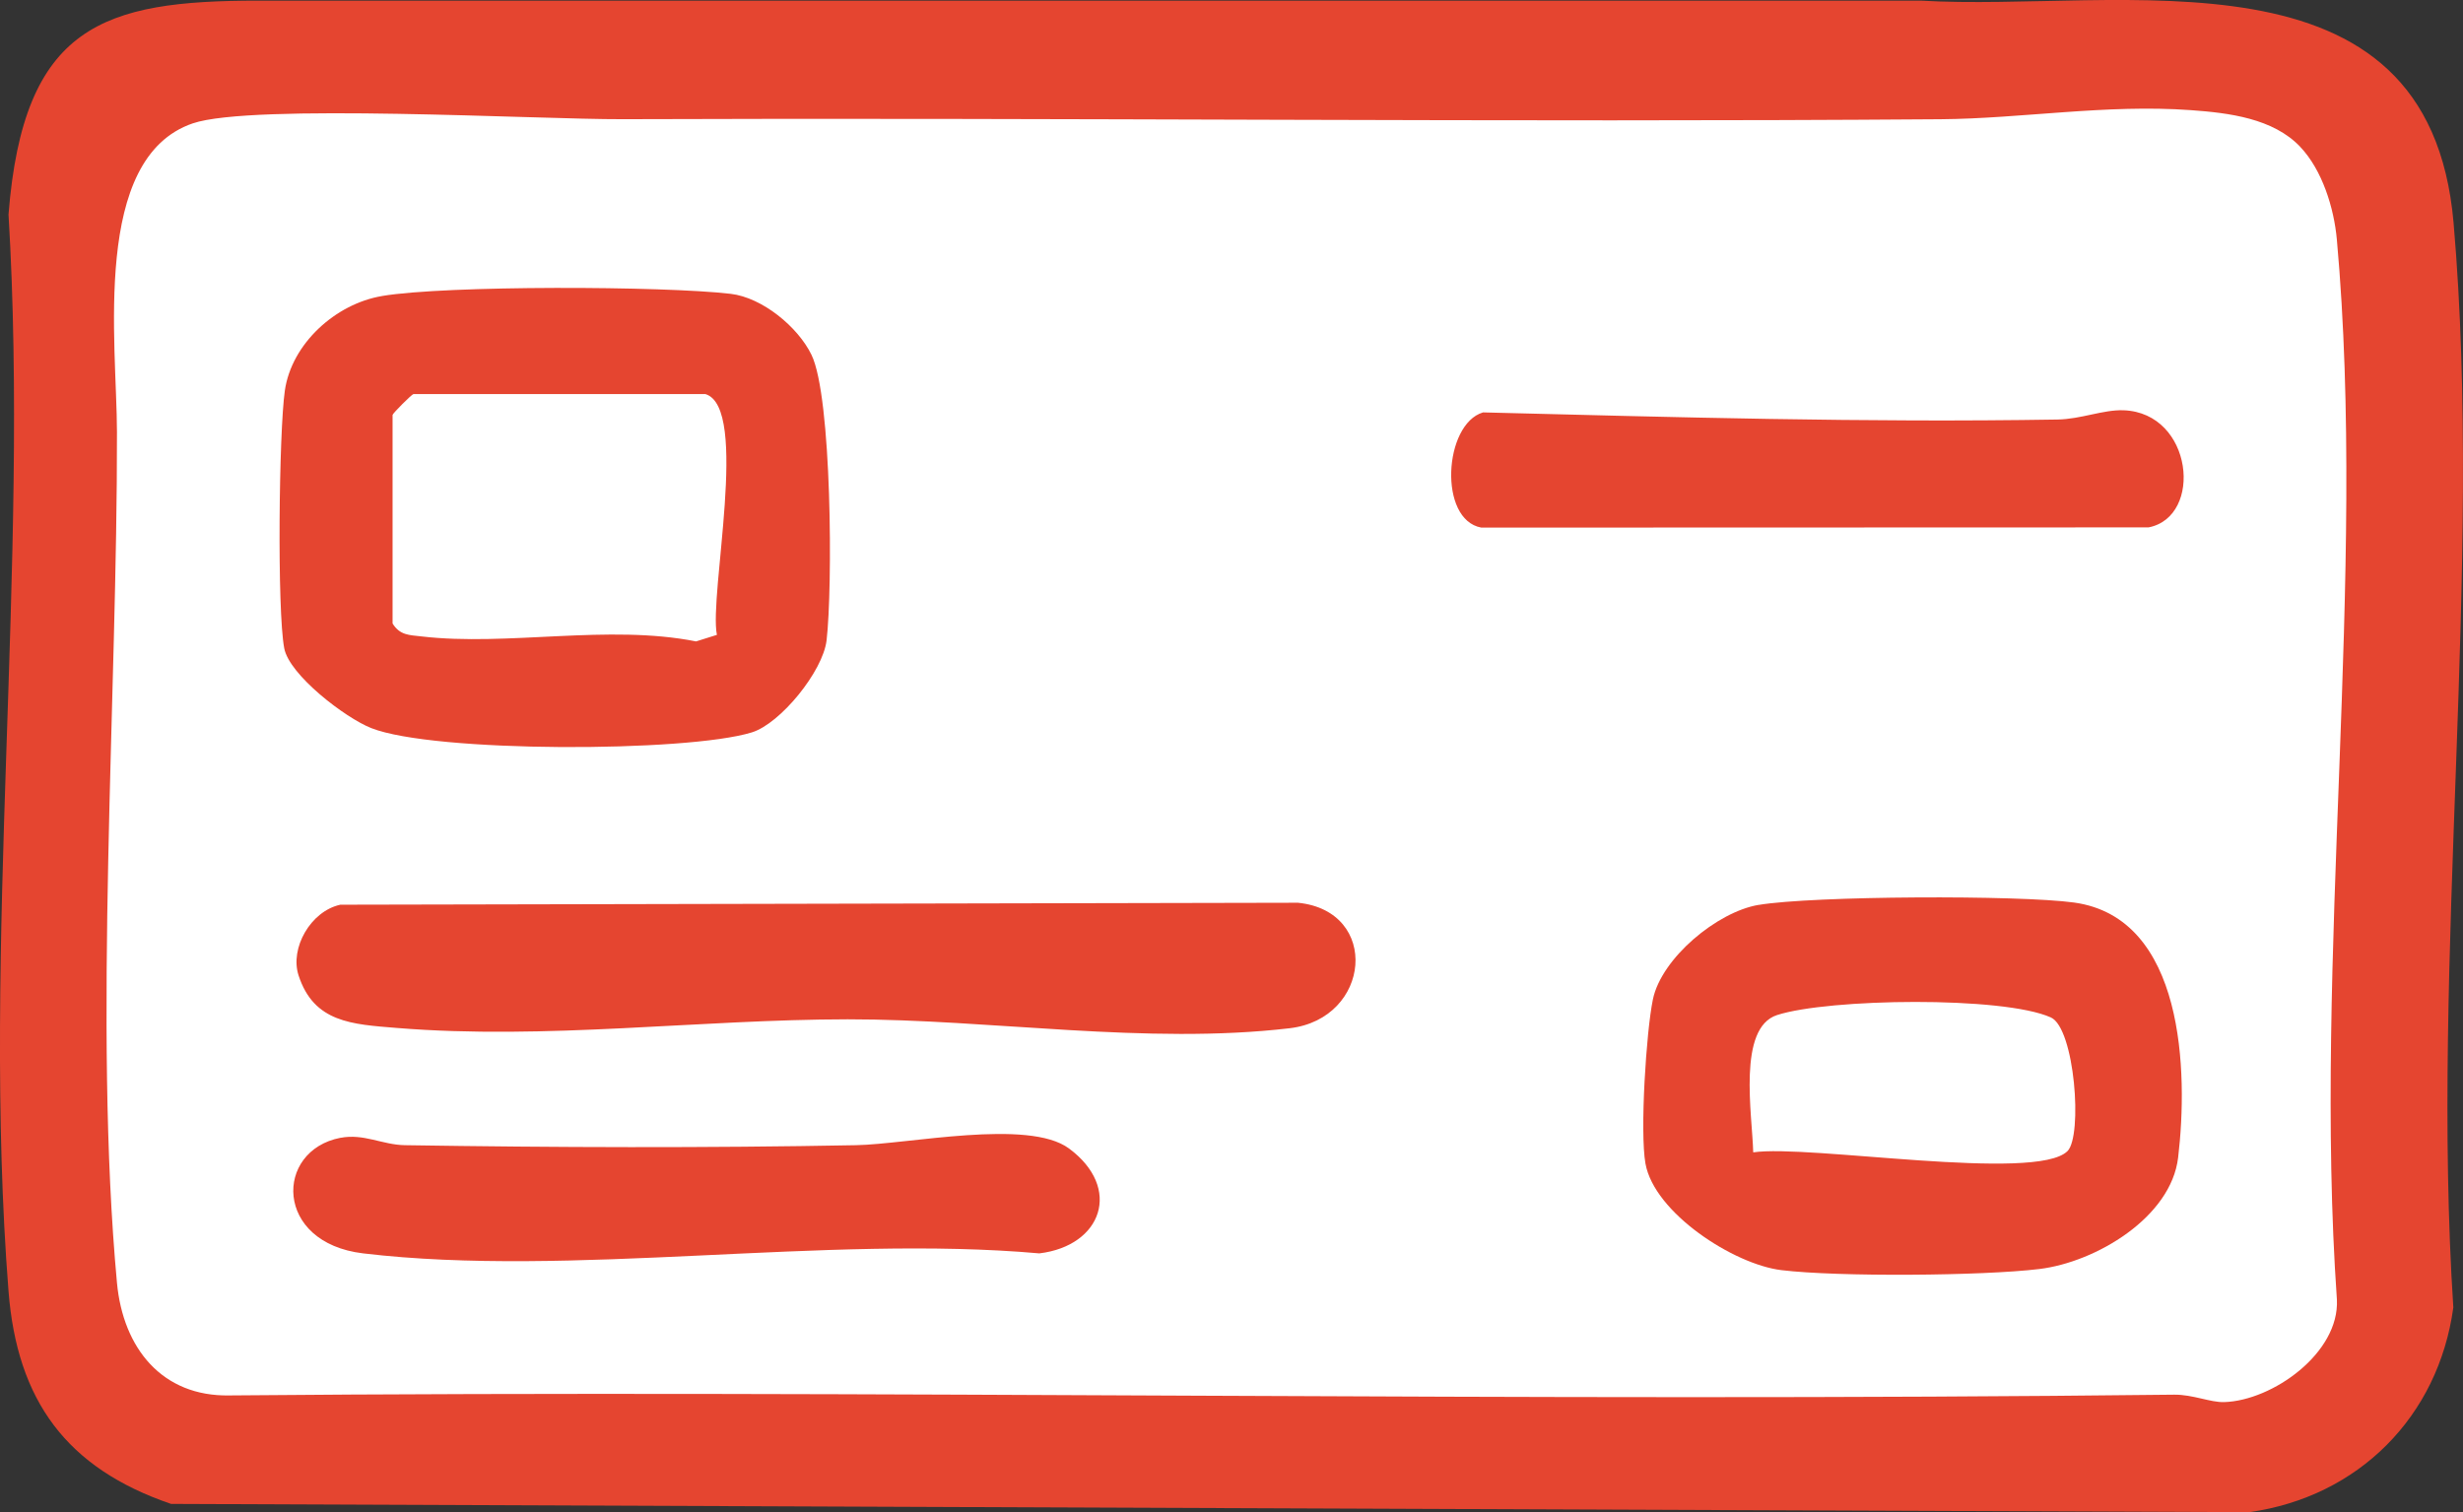
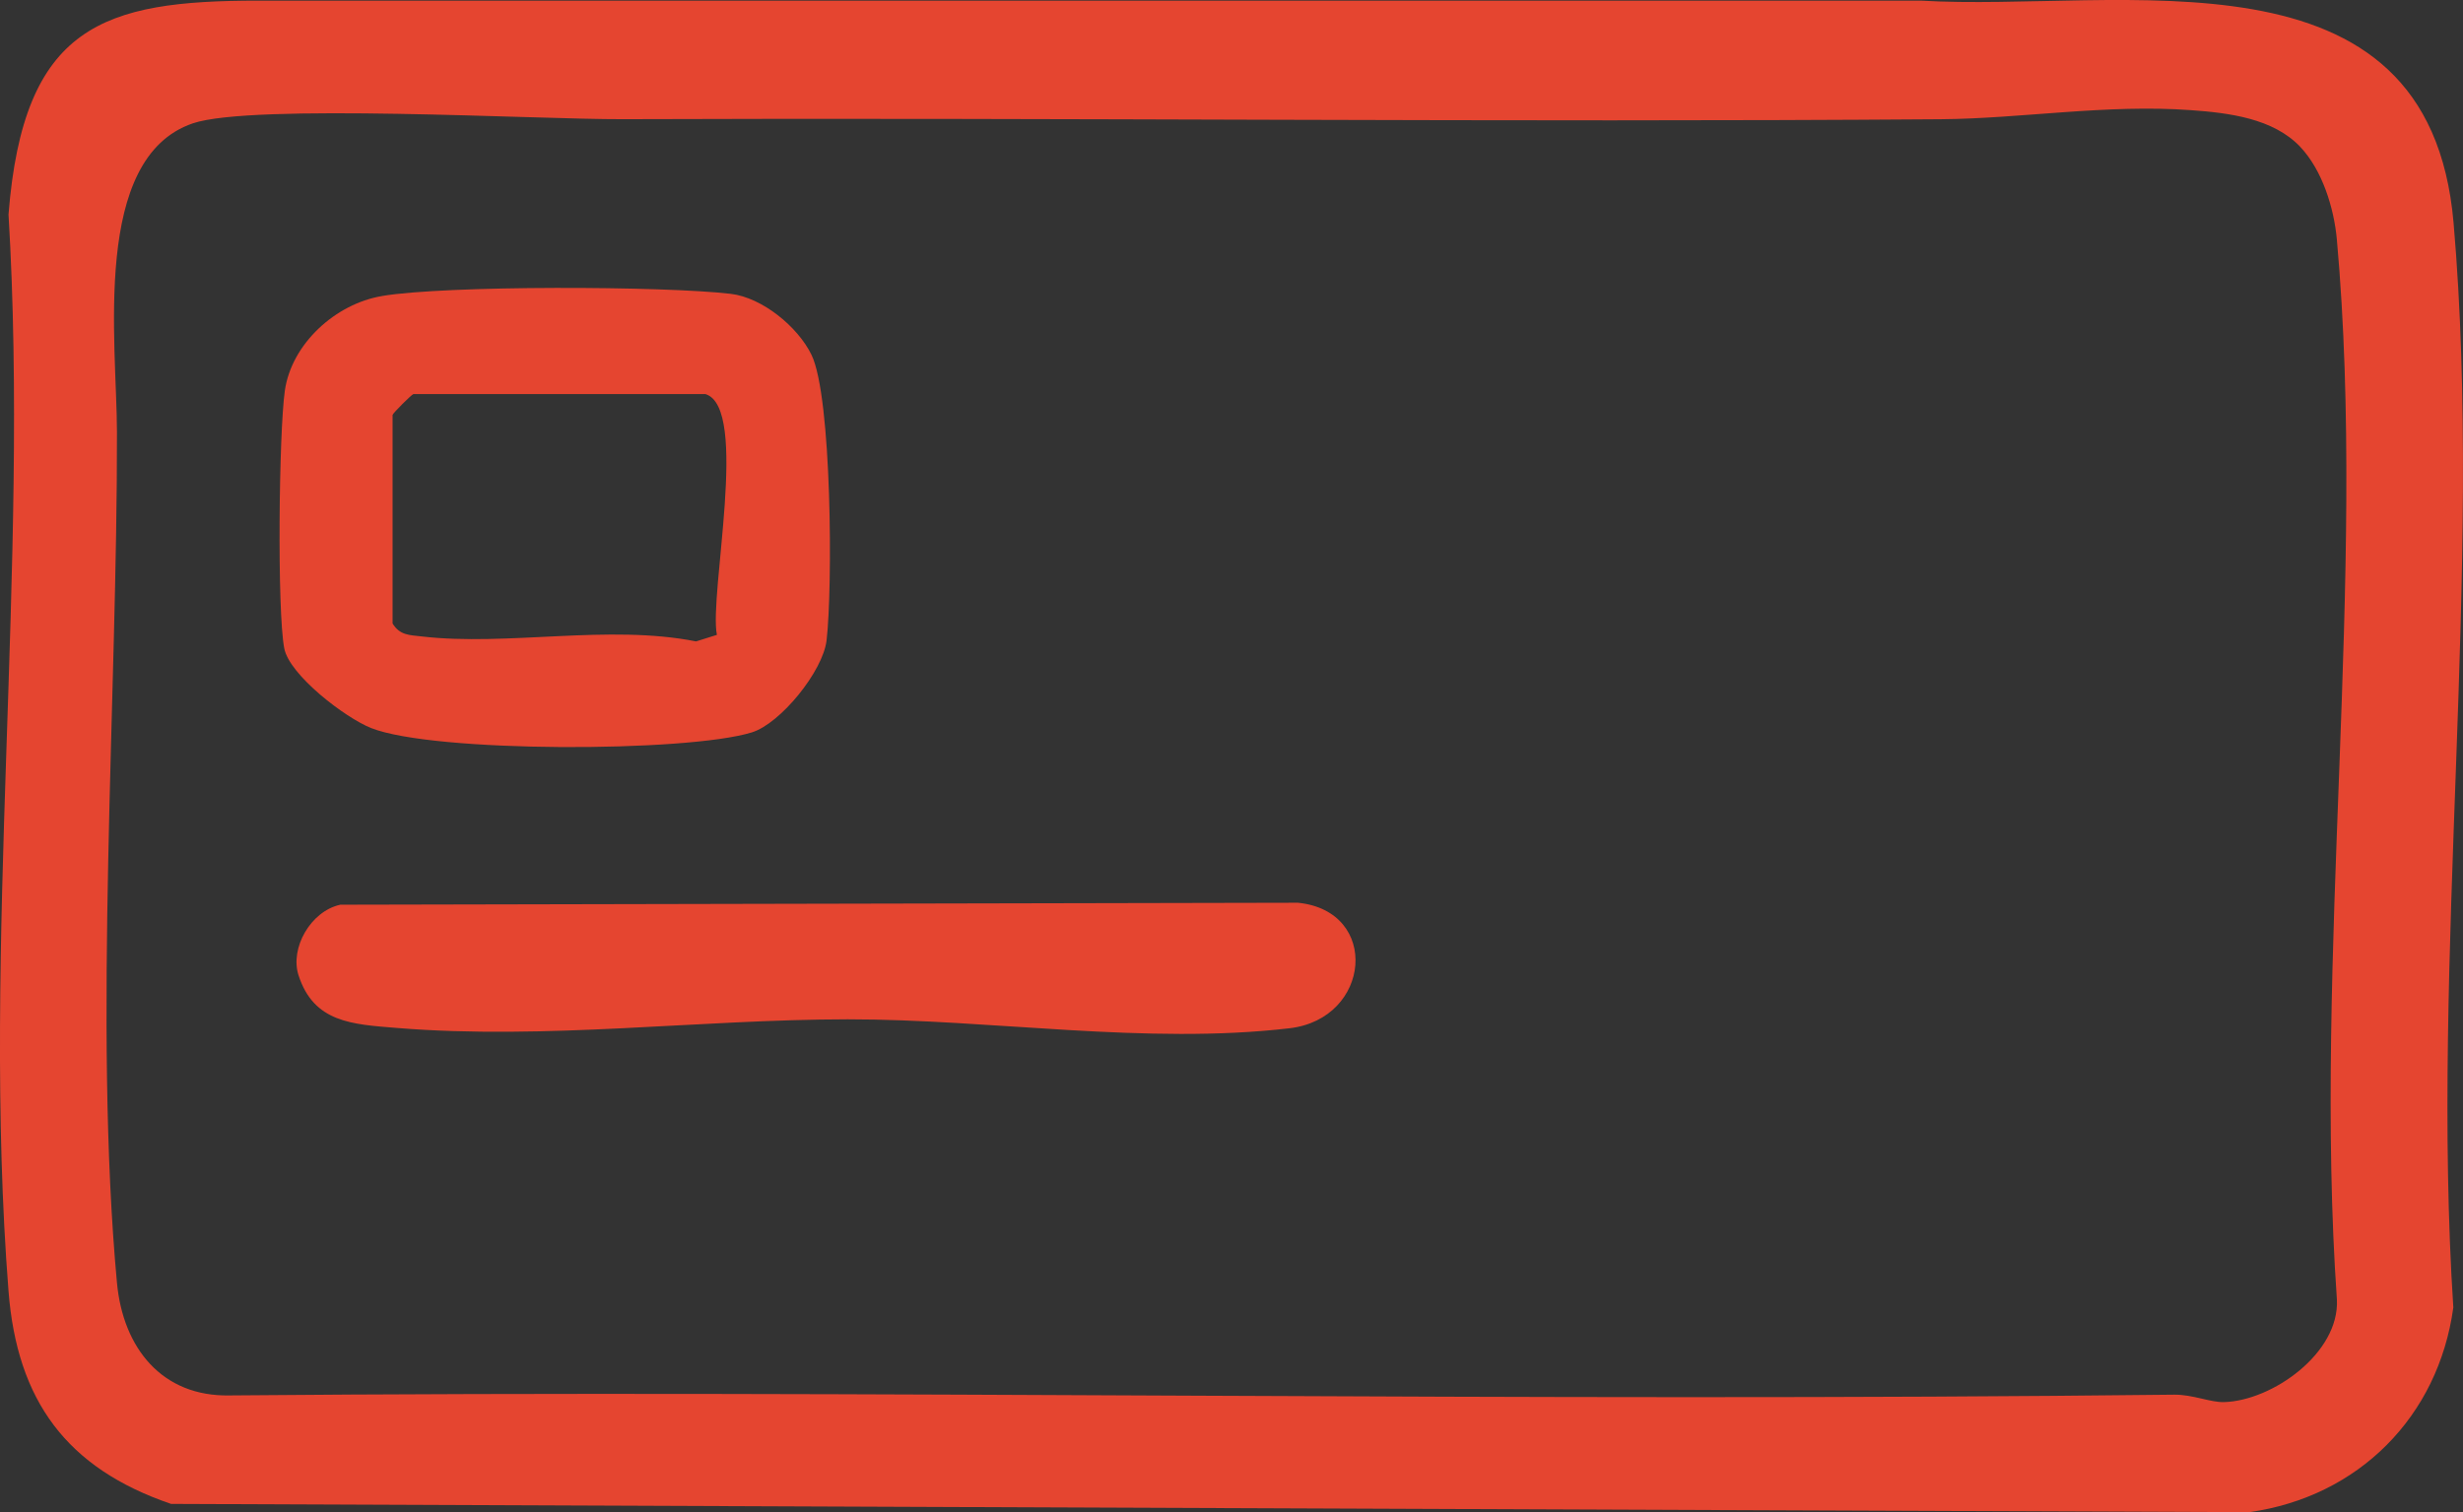
<svg xmlns="http://www.w3.org/2000/svg" id="Layer_1" data-name="Layer 1" width="590.44" height="362.57" viewBox="0 0 590.44 362.57">
  <rect x="0" y="0" width="590.44" height="362.57" fill="#333333" stroke="none" />
  <defs>
    <style>
      .cls-1 {
        fill: #fff;
      }

      .cls-2 {
        fill: #e54530;
      }
    </style>
  </defs>
-   <path class="cls-1" d="M564.4,28.51c-6.77-7.12-17.8-8.49-27.41-9.18-21.18-1.53-42.46,2.13-62.73,2.28-109.8.81-220.79-.43-330.48-.01-21.29.08-92.91-4.02-107.71,1.04-25.46,8.71-19.04,55.11-19,77.39.1,66.06-5.94,149.22,0,213.33,1.52,16.4,11.33,28.58,28.25,28.23,162.47-1.43,325.03,1.69,487.49-.19,4.66-.05,9.06,1.96,12.52,1.86,12.12-.37,28.95-12.31,28.27-25.7-5.97-85.66,7.6-181.35-.01-265.81-.71-7.9-3.67-17.44-9.19-23.23Z" />
  <path class="cls-2" d="M460.44.15c47.88,2.82,121.85-15,127.74,53.27,7.16,82.95-5.52,176.06-.06,260.08-3.59,26.22-22.8,45.42-48.93,49.07l-498.18-1.98c-25.03-8.55-36.91-24.73-38.97-51.03-6.51-82.98,5.07-174.28,0-258.14C5.63,6.03,24.7.15,61.98.15h398.46ZM551.41,35.19c-6.48-6.81-17.02-8.12-26.21-8.78-20.26-1.47-40.6,2.03-59.98,2.18-104.99.77-211.13-.42-316.01-.01-20.36.08-88.84-3.84-103,1-24.34,8.32-18.2,52.7-18.17,74,.1,63.17-5.68,142.69,0,204,1.46,15.68,10.83,27.33,27.01,27,155.36-1.37,310.8,1.62,466.16-.18,4.45-.05,8.67,1.88,11.97,1.78,11.59-.35,27.68-11.77,27.03-24.58-5.71-81.91,7.27-173.41-.01-254.18-.68-7.56-3.51-16.67-8.79-22.22Z" />
  <path class="cls-2" d="M91.59,70.97c15.33-2.58,67.54-2.41,83.56-.52,7.6.89,16.13,7.93,19.38,14.62,4.91,10.09,5.09,55.91,3.62,68.47-.88,7.45-11.09,19.97-17.93,22.07-15.65,4.82-76.27,4.88-91.21-1.03-6.28-2.48-19.64-12.73-20.87-19.13-1.74-9.11-1.27-51.86.14-61.77,1.6-11.24,12.13-20.83,23.3-22.7ZM169.11,94.49h-70c-.35,0-5,4.65-5,5v50c1.76,2.85,3.99,2.76,6.9,3.1,20.65,2.42,44.86-2.98,65.85,1.2l5-1.57c-1.95-9.59,7.87-54.53-2.75-57.73Z" />
-   <path class="cls-2" d="M421.59,216.97c13.02-2.19,62.38-2.4,75.61-.57,26.51,3.66,27.37,40.72,24.95,61.14-1.7,14.37-19.74,25.09-33.27,26.73-13.65,1.66-48.29,1.91-61.83.27-11.41-1.37-30.5-13.72-32.6-25.58-1.34-7.57.17-31.53,1.79-39.34,2.05-9.89,15.41-20.99,25.34-22.66ZM495.62,276.01c3.68-3.65,1.76-29.47-3.98-32.06-11.49-5.17-53.36-4.55-65.64-.57-9.54,3.09-5.95,23.82-5.71,32.92,13.13-1.96,67.8,7.18,75.32-.29Z" />
  <path class="cls-2" d="M81.54,216.92l229.62-.47c19.8,2.01,17.53,27.79-2,30.09-34.27,4.03-71.74-2.17-105.95-2.14-35.59.03-72.31,4.98-108.07,2.07-10.75-.87-19.9-1.29-23.57-12.61-2.12-6.53,2.89-15.36,9.97-16.93Z" />
-   <path class="cls-2" d="M81.6,272.82c5.6-1.09,10.05,1.67,15.43,1.76,35.91.56,72.33.68,108.17,0,12.5-.23,41.31-6.4,51.04.77,12.87,9.5,7.93,23.36-7.09,25.17-51.05-4.55-112.28,5.93-162.09,0-21.38-2.54-21.28-24.63-5.47-27.71Z" />
-   <path class="cls-2" d="M355.5,98.88c45.85,1.15,91.79,2.47,137.71,1.71,5.69-.09,10.99-2.4,15.86-2.22,16.68.6,19.15,25.53,5.99,28.08l-159.96.05c-10.35-1.88-8.99-24.8.39-27.61Z" />
</svg>